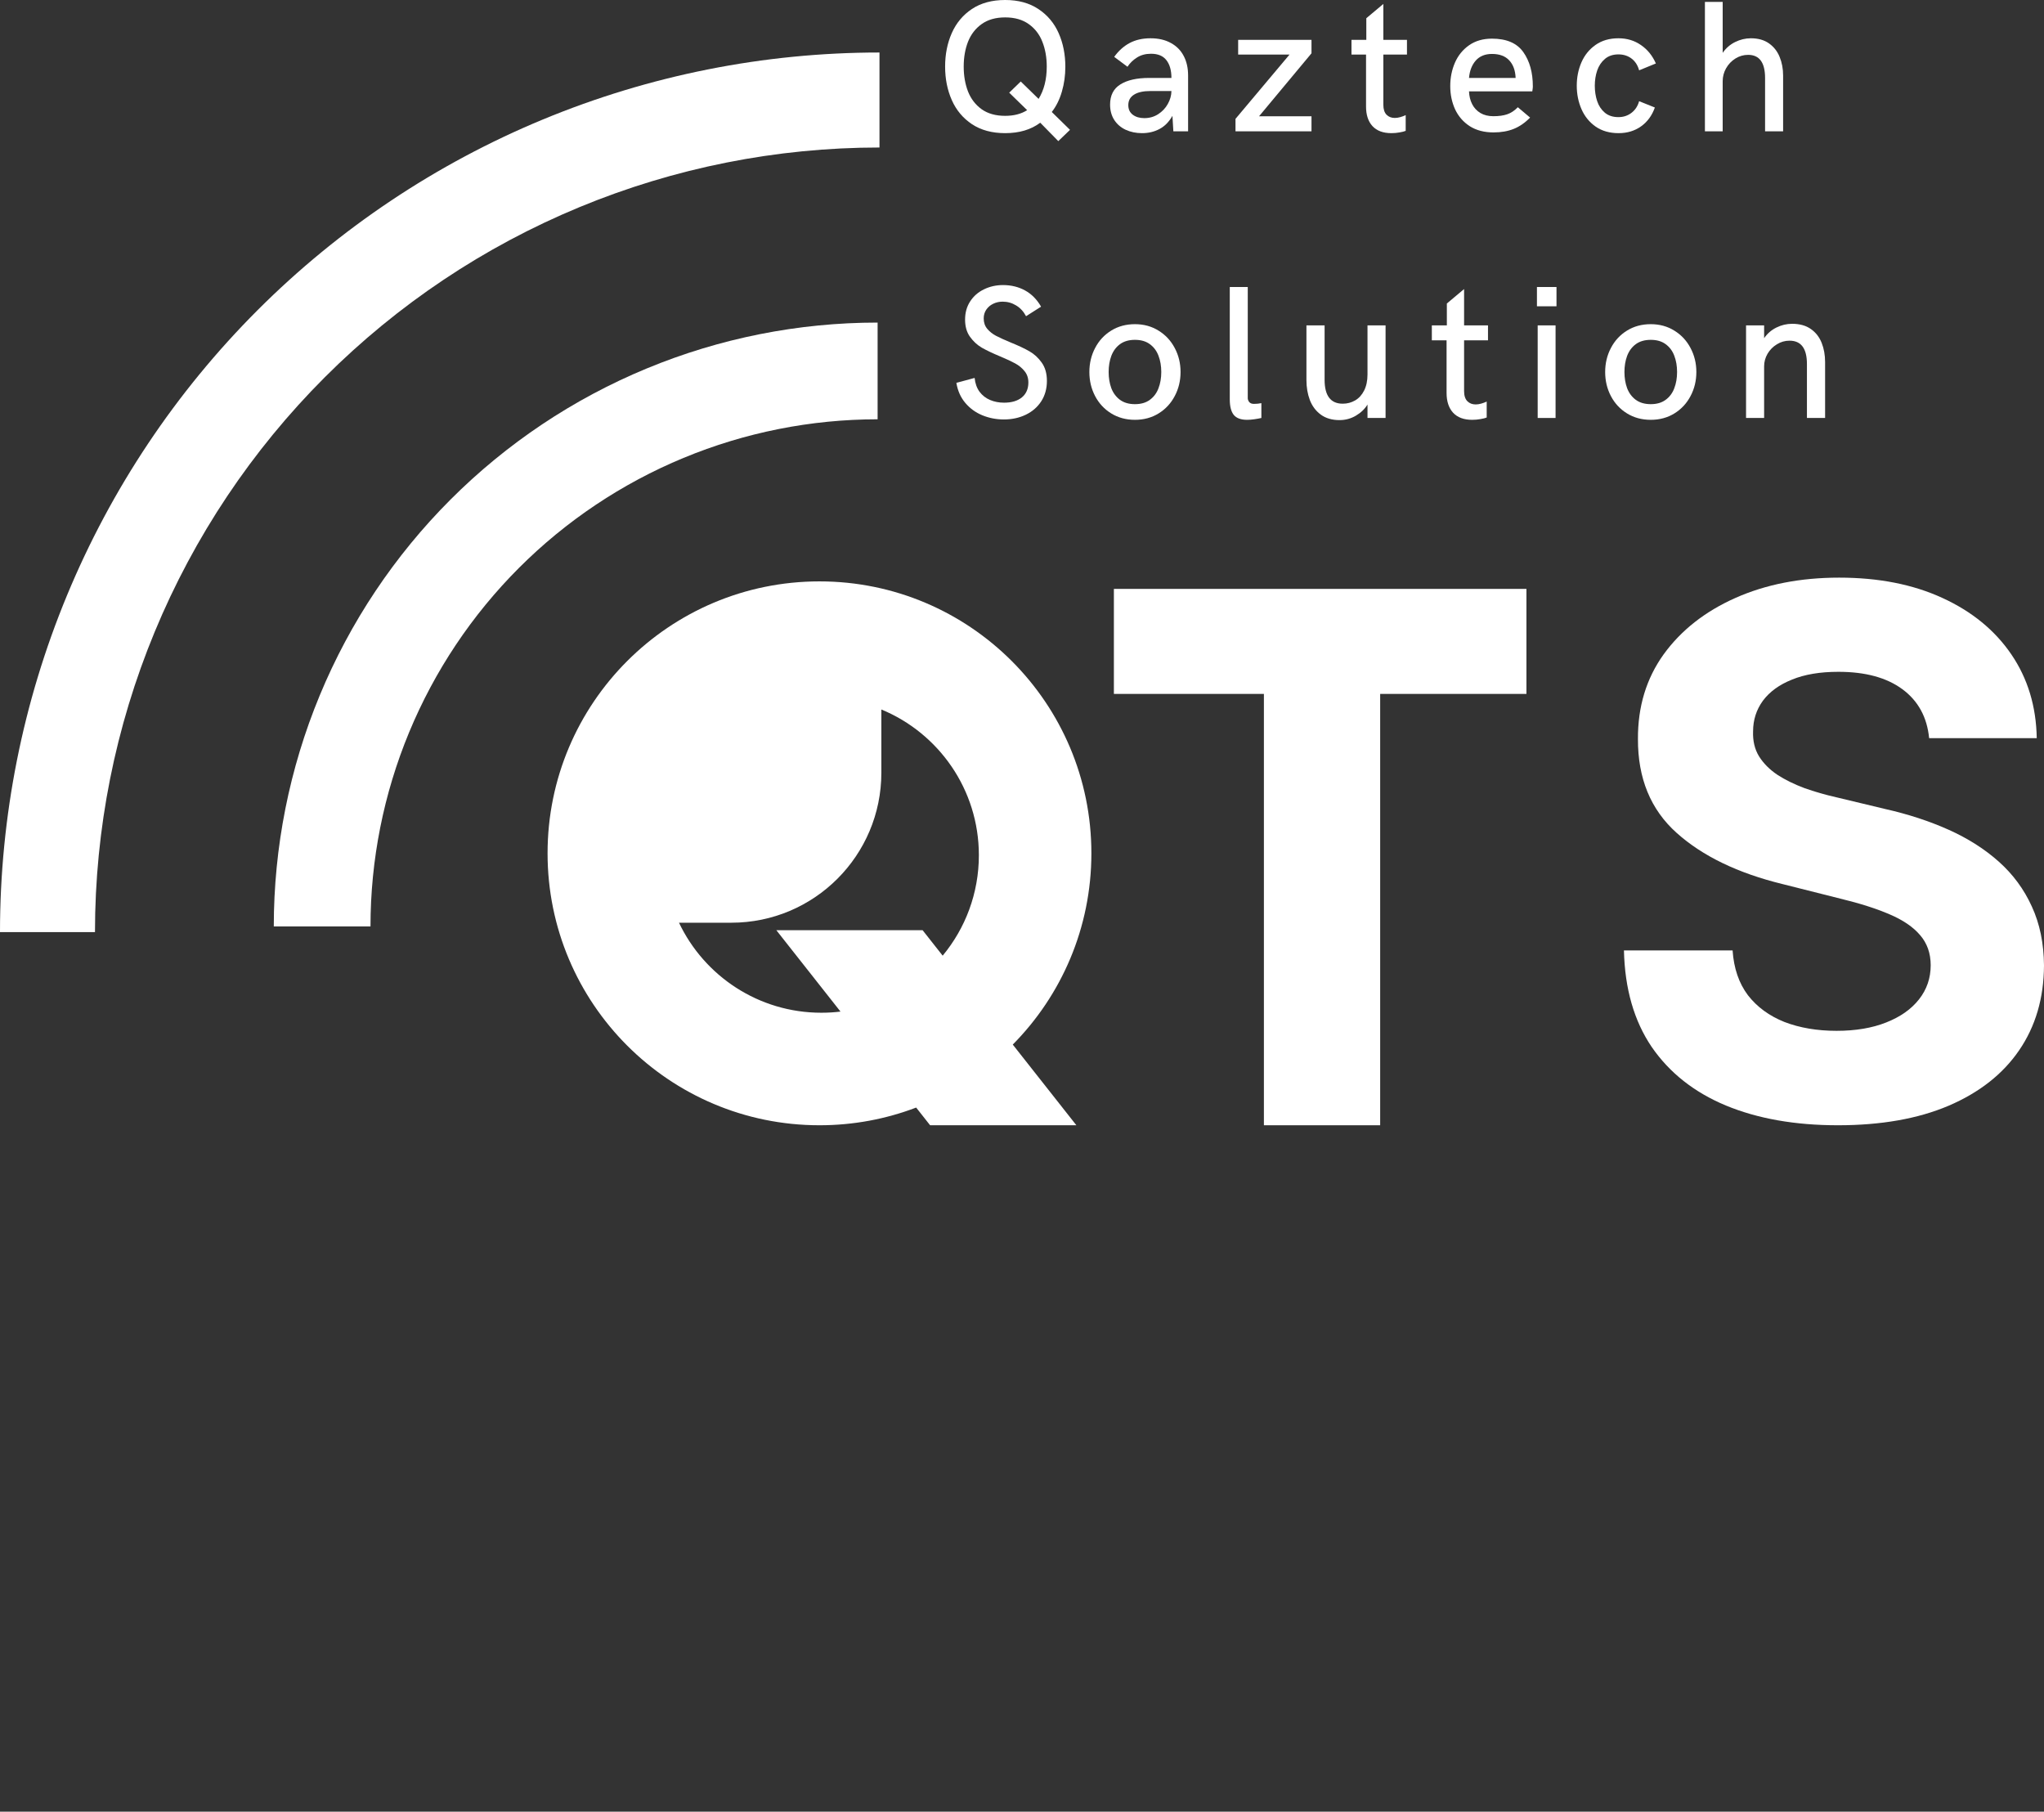
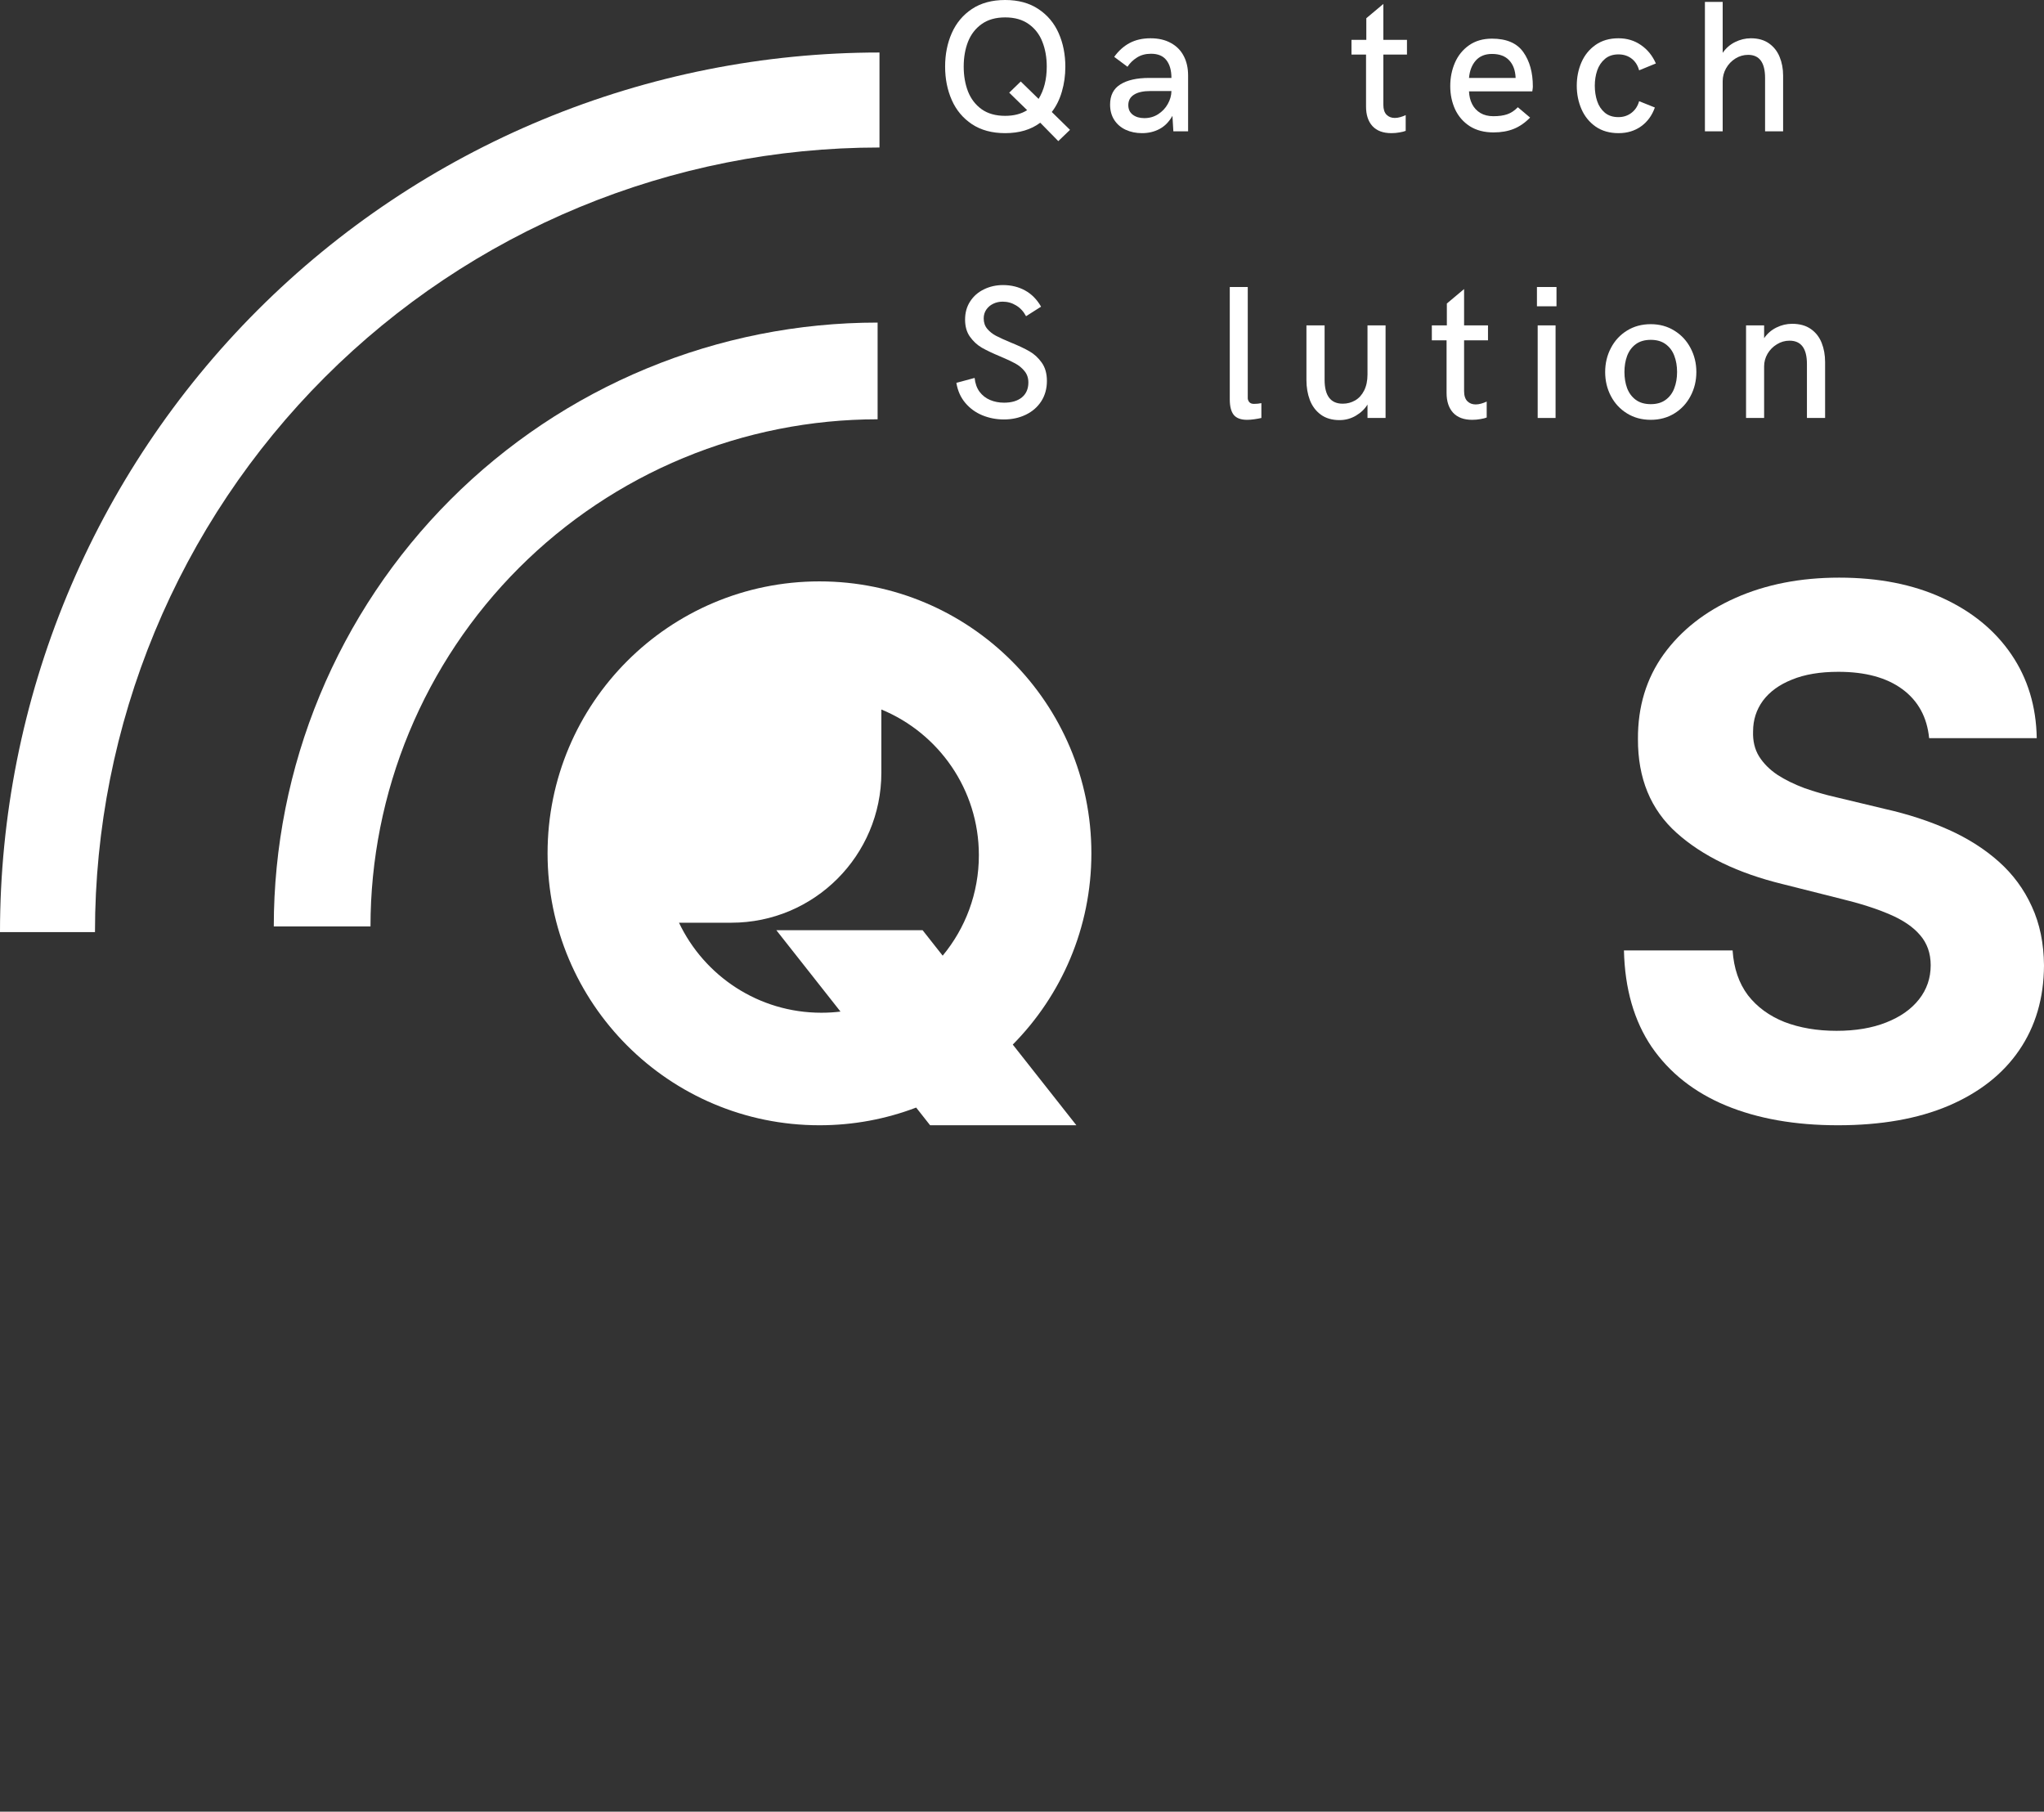
<svg xmlns="http://www.w3.org/2000/svg" width="545" height="483" viewBox="0 0 545 483" fill="none">
  <rect x="0" y="0" width="545" height="483" fill="#333333" stroke="none" />
  <path d="M234.5 14C203.705 14 173.212 20.066 144.761 31.85C116.31 43.635 90.459 60.908 68.683 82.683C46.908 104.459 29.635 130.31 17.85 158.761C6.066 187.212 -1.34609e-06 217.705 0 248.5H25.325C25.325 221.031 30.736 193.831 41.248 168.452C51.76 143.074 67.167 120.015 86.591 100.591C106.015 81.167 129.074 65.76 154.452 55.248C179.831 44.736 207.031 39.325 234.5 39.325V14Z" fill="white" />
  <path d="M234 86C212.857 86 191.921 90.164 172.388 98.255C152.855 106.346 135.106 118.206 120.156 133.156C105.206 148.106 93.346 165.855 85.255 185.388C77.164 204.921 73 225.857 73 247H98.786C98.786 229.243 102.283 211.661 109.078 195.256C115.873 178.851 125.833 163.945 138.389 151.389C150.945 138.833 165.851 128.873 182.256 122.078C198.661 115.283 216.243 111.786 234 111.786V86Z" fill="white" />
  <path fill-rule="evenodd" clip-rule="evenodd" d="M218.5 300C227.58 300 236.27 298.331 244.28 295.282L248 300H287L270.04 278.489C282.998 265.392 291 247.38 291 227.5C291 187.459 258.541 155 218.5 155C178.459 155 146 187.459 146 227.5C146 267.541 178.459 300 218.5 300ZM261 228C261 238.181 257.377 247.516 251.351 254.786L246 248H207L224.104 269.693C222.431 269.896 220.728 270 219 270C202.246 270 187.783 260.19 181.042 246H195C217.091 246 235 228.091 235 206V189.155C250.26 195.447 261 210.469 261 228Z" fill="white" />
-   <path fill-rule="evenodd" clip-rule="evenodd" d="M297 157V185H337V300H368V185H407V157H297Z" fill="white" />
  <path d="M514.373 196.794C513.82 191.199 511.446 186.853 507.252 183.755C503.058 180.657 497.365 179.108 490.175 179.108C485.29 179.108 481.165 179.801 477.8 181.189C474.435 182.53 471.854 184.402 470.057 186.807C468.305 189.211 467.43 191.939 467.43 194.991C467.337 197.534 467.867 199.754 469.02 201.649C470.218 203.545 471.854 205.187 473.928 206.574C476.002 207.915 478.399 209.094 481.119 210.111C483.838 211.082 486.742 211.914 489.83 212.608L502.551 215.66C508.727 217.047 514.396 218.897 519.558 221.209C524.72 223.521 529.191 226.364 532.97 229.74C536.75 233.115 539.677 237.092 541.751 241.669C543.871 246.247 544.954 251.495 545 257.414C544.954 266.107 542.742 273.644 538.363 280.025C534.03 286.359 527.762 291.284 519.558 294.798C511.4 298.266 501.56 300 490.037 300C478.607 300 468.651 298.243 460.17 294.729C451.736 291.215 445.145 286.013 440.398 279.123C435.696 272.187 433.23 263.61 433 253.391H461.968C462.291 258.154 463.65 262.13 466.047 265.321C468.49 268.465 471.739 270.846 475.795 272.465C479.897 274.037 484.529 274.823 489.691 274.823C494.761 274.823 499.163 274.083 502.896 272.603C506.676 271.124 509.602 269.066 511.677 266.43C513.751 263.795 514.788 260.766 514.788 257.344C514.788 254.154 513.843 251.472 511.953 249.299C510.109 247.126 507.39 245.276 503.795 243.75C500.246 242.224 495.891 240.837 490.728 239.589L475.311 235.705C463.374 232.791 453.948 228.237 447.035 222.041C440.121 215.845 436.687 207.499 436.733 197.002C436.687 188.402 438.969 180.888 443.578 174.461C448.233 168.034 454.616 163.017 462.728 159.41C470.84 155.803 480.058 154 490.383 154C500.891 154 510.063 155.803 517.899 159.41C525.78 163.017 531.91 168.034 536.289 174.461C540.667 180.888 542.926 188.333 543.064 196.794H514.373Z" fill="white" />
  <path d="M454.59 0.513H459.326V14.087C460.189 12.834 461.296 11.873 462.646 11.206C463.997 10.539 465.397 10.205 466.846 10.205C468.783 10.205 470.394 10.661 471.68 11.572C472.965 12.484 473.91 13.688 474.512 15.185C475.13 16.683 475.439 18.335 475.439 20.142V35.01H470.63V20.801C470.63 16.683 469.124 14.624 466.113 14.624C464.893 14.624 463.761 14.95 462.72 15.601C461.678 16.252 460.848 17.122 460.229 18.213C459.627 19.287 459.326 20.435 459.326 21.655V35.01H454.59V0.513Z" fill="white" />
  <path d="M431.575 35.498C429.183 35.498 427.148 34.92 425.472 33.765C423.795 32.593 422.534 31.047 421.688 29.126C420.841 27.189 420.418 25.098 420.418 22.852C420.418 20.622 420.833 18.547 421.663 16.626C422.509 14.689 423.771 13.135 425.447 11.963C427.124 10.791 429.15 10.205 431.526 10.205C433.805 10.205 435.807 10.807 437.532 12.012C439.274 13.2 440.6 14.836 441.512 16.919L437.044 18.75C436.686 17.415 436.019 16.374 435.042 15.625C434.065 14.876 432.894 14.502 431.526 14.502C430.078 14.502 428.882 14.901 427.938 15.698C426.993 16.496 426.302 17.529 425.862 18.799C425.439 20.052 425.228 21.403 425.228 22.852C425.228 24.333 425.439 25.708 425.862 26.977C426.285 28.231 426.969 29.256 427.913 30.054C428.857 30.835 430.062 31.226 431.526 31.226C432.861 31.226 434.025 30.843 435.018 30.078C436.01 29.313 436.686 28.28 437.044 26.977L441.243 28.662C440.478 30.811 439.249 32.487 437.557 33.691C435.864 34.896 433.87 35.498 431.575 35.498Z" fill="white" />
  <path d="M398.233 35.303C395.743 35.303 393.627 34.749 391.886 33.643C390.16 32.52 388.858 31.022 387.979 29.15C387.117 27.262 386.686 25.195 386.686 22.949C386.686 20.719 387.101 18.644 387.931 16.724C388.777 14.787 390.038 13.232 391.715 12.06C393.391 10.889 395.426 10.303 397.818 10.303C401.692 10.303 404.475 11.499 406.168 13.892C407.861 16.284 408.707 19.328 408.707 23.023C408.707 23.299 408.683 23.576 408.634 23.852C408.601 24.113 408.577 24.284 408.561 24.365H391.69C391.739 25.635 392.016 26.766 392.521 27.759C393.025 28.752 393.757 29.541 394.718 30.127C395.678 30.697 396.834 30.981 398.185 30.981C399.649 30.981 400.878 30.811 401.871 30.469C402.88 30.127 403.824 29.5 404.703 28.589L407.975 31.348C406.607 32.747 405.143 33.757 403.58 34.375C402.034 34.993 400.252 35.303 398.233 35.303ZM404.117 20.776C404.036 18.774 403.466 17.212 402.408 16.089C401.35 14.95 399.82 14.38 397.818 14.38C395.963 14.38 394.514 14.974 393.473 16.162C392.447 17.334 391.853 18.872 391.69 20.776H404.117Z" fill="white" />
  <path d="M370.996 35.498C368.783 35.498 367.098 34.871 365.942 33.618C364.803 32.365 364.233 30.631 364.233 28.418V14.551H360.352V10.62H364.307V4.858L368.848 1.05V10.62H375.146V14.551H368.848V27.93C368.848 29.118 369.132 30.005 369.702 30.591C370.272 31.16 371.004 31.445 371.899 31.445C372.371 31.445 372.86 31.372 373.364 31.226C373.885 31.079 374.365 30.9 374.805 30.689V34.888C374.414 35.05 373.869 35.189 373.169 35.303C372.469 35.433 371.745 35.498 370.996 35.498Z" fill="white" />
-   <path d="M349.689 10.62V14.209L335.7 31.006H349.689V35.01H329.426V31.689L343.83 14.551H330.134V10.62H349.689Z" fill="white" />
  <path d="M304.507 35.498C302.896 35.498 301.439 35.197 300.137 34.595C298.851 33.992 297.834 33.114 297.085 31.958C296.353 30.802 295.986 29.443 295.986 27.881C295.986 25.439 296.898 23.649 298.721 22.51C300.56 21.354 303.123 20.776 306.411 20.776H312.344C312.344 18.758 311.896 17.179 311.001 16.04C310.122 14.901 308.755 14.331 306.899 14.331C305.451 14.331 304.206 14.665 303.164 15.332C302.122 15.983 301.276 16.805 300.625 17.798L297.085 15.161C298.241 13.55 299.608 12.321 301.187 11.475C302.782 10.628 304.637 10.205 306.753 10.205C308.869 10.205 310.675 10.62 312.173 11.45C313.687 12.264 314.834 13.42 315.615 14.917C316.396 16.398 316.787 18.131 316.787 20.117V35.01H312.856L312.612 30.884C311.701 32.495 310.545 33.667 309.146 34.399C307.762 35.132 306.216 35.498 304.507 35.498ZM305.117 31.494C306.484 31.494 307.713 31.144 308.804 30.444C309.894 29.744 310.749 28.841 311.367 27.734C312.002 26.611 312.327 25.456 312.344 24.268H306.753C304.832 24.268 303.368 24.593 302.358 25.244C301.349 25.879 300.845 26.807 300.845 28.027C300.845 29.134 301.243 29.989 302.041 30.591C302.839 31.193 303.864 31.494 305.117 31.494Z" fill="white" />
  <path d="M277.366 32.715C274.892 34.57 271.775 35.498 268.016 35.498C264.516 35.498 261.562 34.7 259.153 33.105C256.761 31.51 254.97 29.37 253.782 26.685C252.594 23.999 252 21.02 252 17.749C252 14.477 252.594 11.499 253.782 8.813C254.97 6.128 256.761 3.988 259.153 2.393C261.562 0.798 264.516 0 268.016 0C271.515 0 274.469 0.806 276.878 2.417C279.287 4.012 281.085 6.152 282.273 8.838C283.462 11.523 284.056 14.51 284.056 17.798C284.056 20.125 283.746 22.339 283.128 24.439C282.526 26.522 281.631 28.328 280.442 29.858L285.301 34.619L282.176 37.622L277.366 32.715ZM268.016 30.884C270.327 30.884 272.28 30.379 273.875 29.37L269.09 24.707L272.166 21.729L276.927 26.367C278.375 24.023 279.1 21.151 279.1 17.749C279.1 15.308 278.709 13.102 277.928 11.133C277.163 9.163 275.95 7.593 274.29 6.421C272.63 5.233 270.538 4.639 268.016 4.639C265.493 4.639 263.401 5.233 261.741 6.421C260.097 7.593 258.885 9.163 258.104 11.133C257.339 13.102 256.956 15.308 256.956 17.749C256.956 20.19 257.339 22.404 258.104 24.39C258.885 26.359 260.097 27.938 261.741 29.126C263.401 30.298 265.493 30.884 268.016 30.884Z" fill="white" />
  <path d="M465.557 86.748H470.375V90.158C471.231 88.923 472.327 87.975 473.661 87.317C474.995 86.658 476.387 86.328 477.837 86.328C479.847 86.328 481.51 86.789 482.828 87.712C484.146 88.634 485.11 89.87 485.719 91.418C486.329 92.95 486.633 94.647 486.633 96.508V111.432H481.79V97.052C481.79 92.901 480.242 90.825 477.145 90.825C475.943 90.825 474.823 91.146 473.785 91.789C472.747 92.415 471.915 93.255 471.289 94.309C470.68 95.363 470.375 96.475 470.375 97.645V111.432H465.557V86.748Z" fill="white" />
  <path d="M440.149 111.926C437.777 111.926 435.668 111.358 433.824 110.222C431.979 109.085 430.545 107.545 429.524 105.601C428.503 103.657 427.992 101.516 427.992 99.177C427.992 96.854 428.503 94.721 429.524 92.777C430.545 90.817 431.979 89.268 433.824 88.132C435.668 86.995 437.777 86.427 440.149 86.427C442.505 86.427 444.605 87.003 446.45 88.156C448.295 89.293 449.728 90.833 450.749 92.777C451.787 94.721 452.306 96.854 452.306 99.177C452.306 101.516 451.787 103.657 450.749 105.601C449.728 107.545 448.295 109.085 446.45 110.222C444.605 111.358 442.505 111.926 440.149 111.926ZM440.149 107.751C441.763 107.751 443.089 107.363 444.127 106.589C445.181 105.815 445.947 104.786 446.425 103.501C446.919 102.216 447.166 100.774 447.166 99.177C447.166 97.579 446.919 96.137 446.425 94.853C445.947 93.568 445.181 92.538 444.127 91.764C443.089 90.99 441.763 90.603 440.149 90.603C438.535 90.603 437.2 90.99 436.146 91.764C435.108 92.538 434.342 93.576 433.848 94.877C433.371 96.162 433.132 97.595 433.132 99.177C433.132 100.758 433.371 102.199 433.848 103.501C434.342 104.786 435.108 105.815 436.146 106.589C437.2 107.363 438.535 107.751 440.149 107.751Z" fill="white" />
  <path d="M409.801 81.658V76.519H415.014V81.658H409.801ZM409.998 111.432V86.748H414.767V111.432H409.998Z" fill="white" />
  <path d="M392.55 111.927C390.31 111.927 388.605 111.293 387.436 110.024C386.283 108.756 385.706 107.002 385.706 104.761V90.727H381.777V86.748H385.78V80.917L390.376 77.062V86.748H396.751V90.727H390.376V104.267C390.376 105.47 390.664 106.367 391.241 106.96C391.817 107.537 392.559 107.825 393.465 107.825C393.942 107.825 394.437 107.751 394.947 107.603C395.474 107.455 395.96 107.273 396.405 107.059V111.309C396.01 111.474 395.458 111.614 394.75 111.729C394.041 111.861 393.308 111.927 392.55 111.927Z" fill="white" />
  <path d="M357.161 112.001C355.168 112.001 353.504 111.515 352.17 110.543C350.852 109.571 349.88 108.278 349.254 106.663C348.645 105.049 348.34 103.27 348.34 101.326V86.748H353.183V101.252C353.183 105.502 354.797 107.627 358.026 107.627C359.212 107.627 360.307 107.339 361.312 106.762C362.317 106.186 363.116 105.313 363.709 104.143C364.318 102.957 364.623 101.516 364.623 99.819V86.748H369.441V111.432H364.623V107.85C363.898 109.036 362.869 110.024 361.534 110.815C360.2 111.605 358.742 112.001 357.161 112.001Z" fill="white" />
  <path d="M332.521 111.927C330.874 111.927 329.688 111.49 328.963 110.617C328.255 109.727 327.9 108.352 327.9 106.491V76.519H332.694V106.169C332.694 106.482 332.817 106.812 333.065 107.158C333.328 107.504 333.756 107.677 334.349 107.677C335.041 107.677 335.7 107.611 336.326 107.479V111.432C335.766 111.564 335.132 111.679 334.424 111.778C333.732 111.877 333.098 111.927 332.521 111.927Z" fill="white" />
-   <path d="M302.62 111.926C300.248 111.926 298.139 111.358 296.294 110.222C294.449 109.085 293.016 107.545 291.995 105.601C290.974 103.657 290.463 101.516 290.463 99.177C290.463 96.854 290.974 94.721 291.995 92.777C293.016 90.817 294.449 89.268 296.294 88.132C298.139 86.995 300.248 86.427 302.62 86.427C304.975 86.427 307.076 87.003 308.92 88.156C310.765 89.293 312.199 90.833 313.22 92.777C314.258 94.721 314.777 96.854 314.777 99.177C314.777 101.516 314.258 103.657 313.22 105.601C312.199 107.545 310.765 109.085 308.92 110.222C307.076 111.358 304.975 111.926 302.62 111.926ZM302.62 107.751C304.234 107.751 305.56 107.363 306.598 106.589C307.652 105.815 308.418 104.786 308.896 103.501C309.39 102.216 309.637 100.774 309.637 99.177C309.637 97.579 309.39 96.137 308.896 94.853C308.418 93.568 307.652 92.538 306.598 91.764C305.56 90.99 304.234 90.603 302.62 90.603C301.005 90.603 299.671 90.99 298.617 91.764C297.579 92.538 296.813 93.576 296.319 94.877C295.841 96.162 295.602 97.595 295.602 99.177C295.602 100.758 295.841 102.199 296.319 103.501C296.813 104.786 297.579 105.815 298.617 106.589C299.671 107.363 301.005 107.751 302.62 107.751Z" fill="white" />
  <path d="M267.676 111.828C265.65 111.828 263.731 111.457 261.919 110.716C260.123 109.975 258.608 108.871 257.372 107.405C256.137 105.939 255.346 104.16 255 102.068L259.868 100.758C260.016 102.224 260.452 103.452 261.177 104.44C261.919 105.428 262.857 106.161 263.994 106.639C265.131 107.117 266.374 107.356 267.725 107.356C269.735 107.356 271.316 106.886 272.469 105.947C273.622 104.992 274.199 103.666 274.199 101.969C274.199 100.783 273.861 99.778 273.186 98.955C272.527 98.131 271.703 97.447 270.715 96.904C269.727 96.36 268.384 95.734 266.687 95.026C264.678 94.186 263.047 93.412 261.795 92.703C260.56 91.978 259.505 91.007 258.632 89.788C257.759 88.569 257.323 87.045 257.323 85.216C257.323 83.355 257.776 81.733 258.682 80.349C259.588 78.949 260.815 77.878 262.363 77.137C263.912 76.379 265.608 76 267.453 76C269.611 76 271.563 76.478 273.309 77.433C275.055 78.388 276.48 79.83 277.584 81.757L273.581 84.302C272.922 83.05 272.041 82.095 270.937 81.436C269.85 80.761 268.648 80.423 267.33 80.423C266.424 80.423 265.584 80.612 264.809 80.991C264.052 81.354 263.442 81.873 262.981 82.548C262.52 83.223 262.289 84.006 262.289 84.895C262.289 85.982 262.602 86.905 263.228 87.663C263.854 88.404 264.628 89.022 265.551 89.516C266.49 90.01 267.791 90.603 269.455 91.295C271.53 92.135 273.211 92.926 274.495 93.667C275.78 94.408 276.876 95.421 277.782 96.706C278.688 97.991 279.141 99.605 279.141 101.549C279.141 103.608 278.638 105.42 277.633 106.985C276.629 108.533 275.253 109.728 273.507 110.568C271.761 111.408 269.817 111.828 267.676 111.828Z" fill="white" />
</svg>